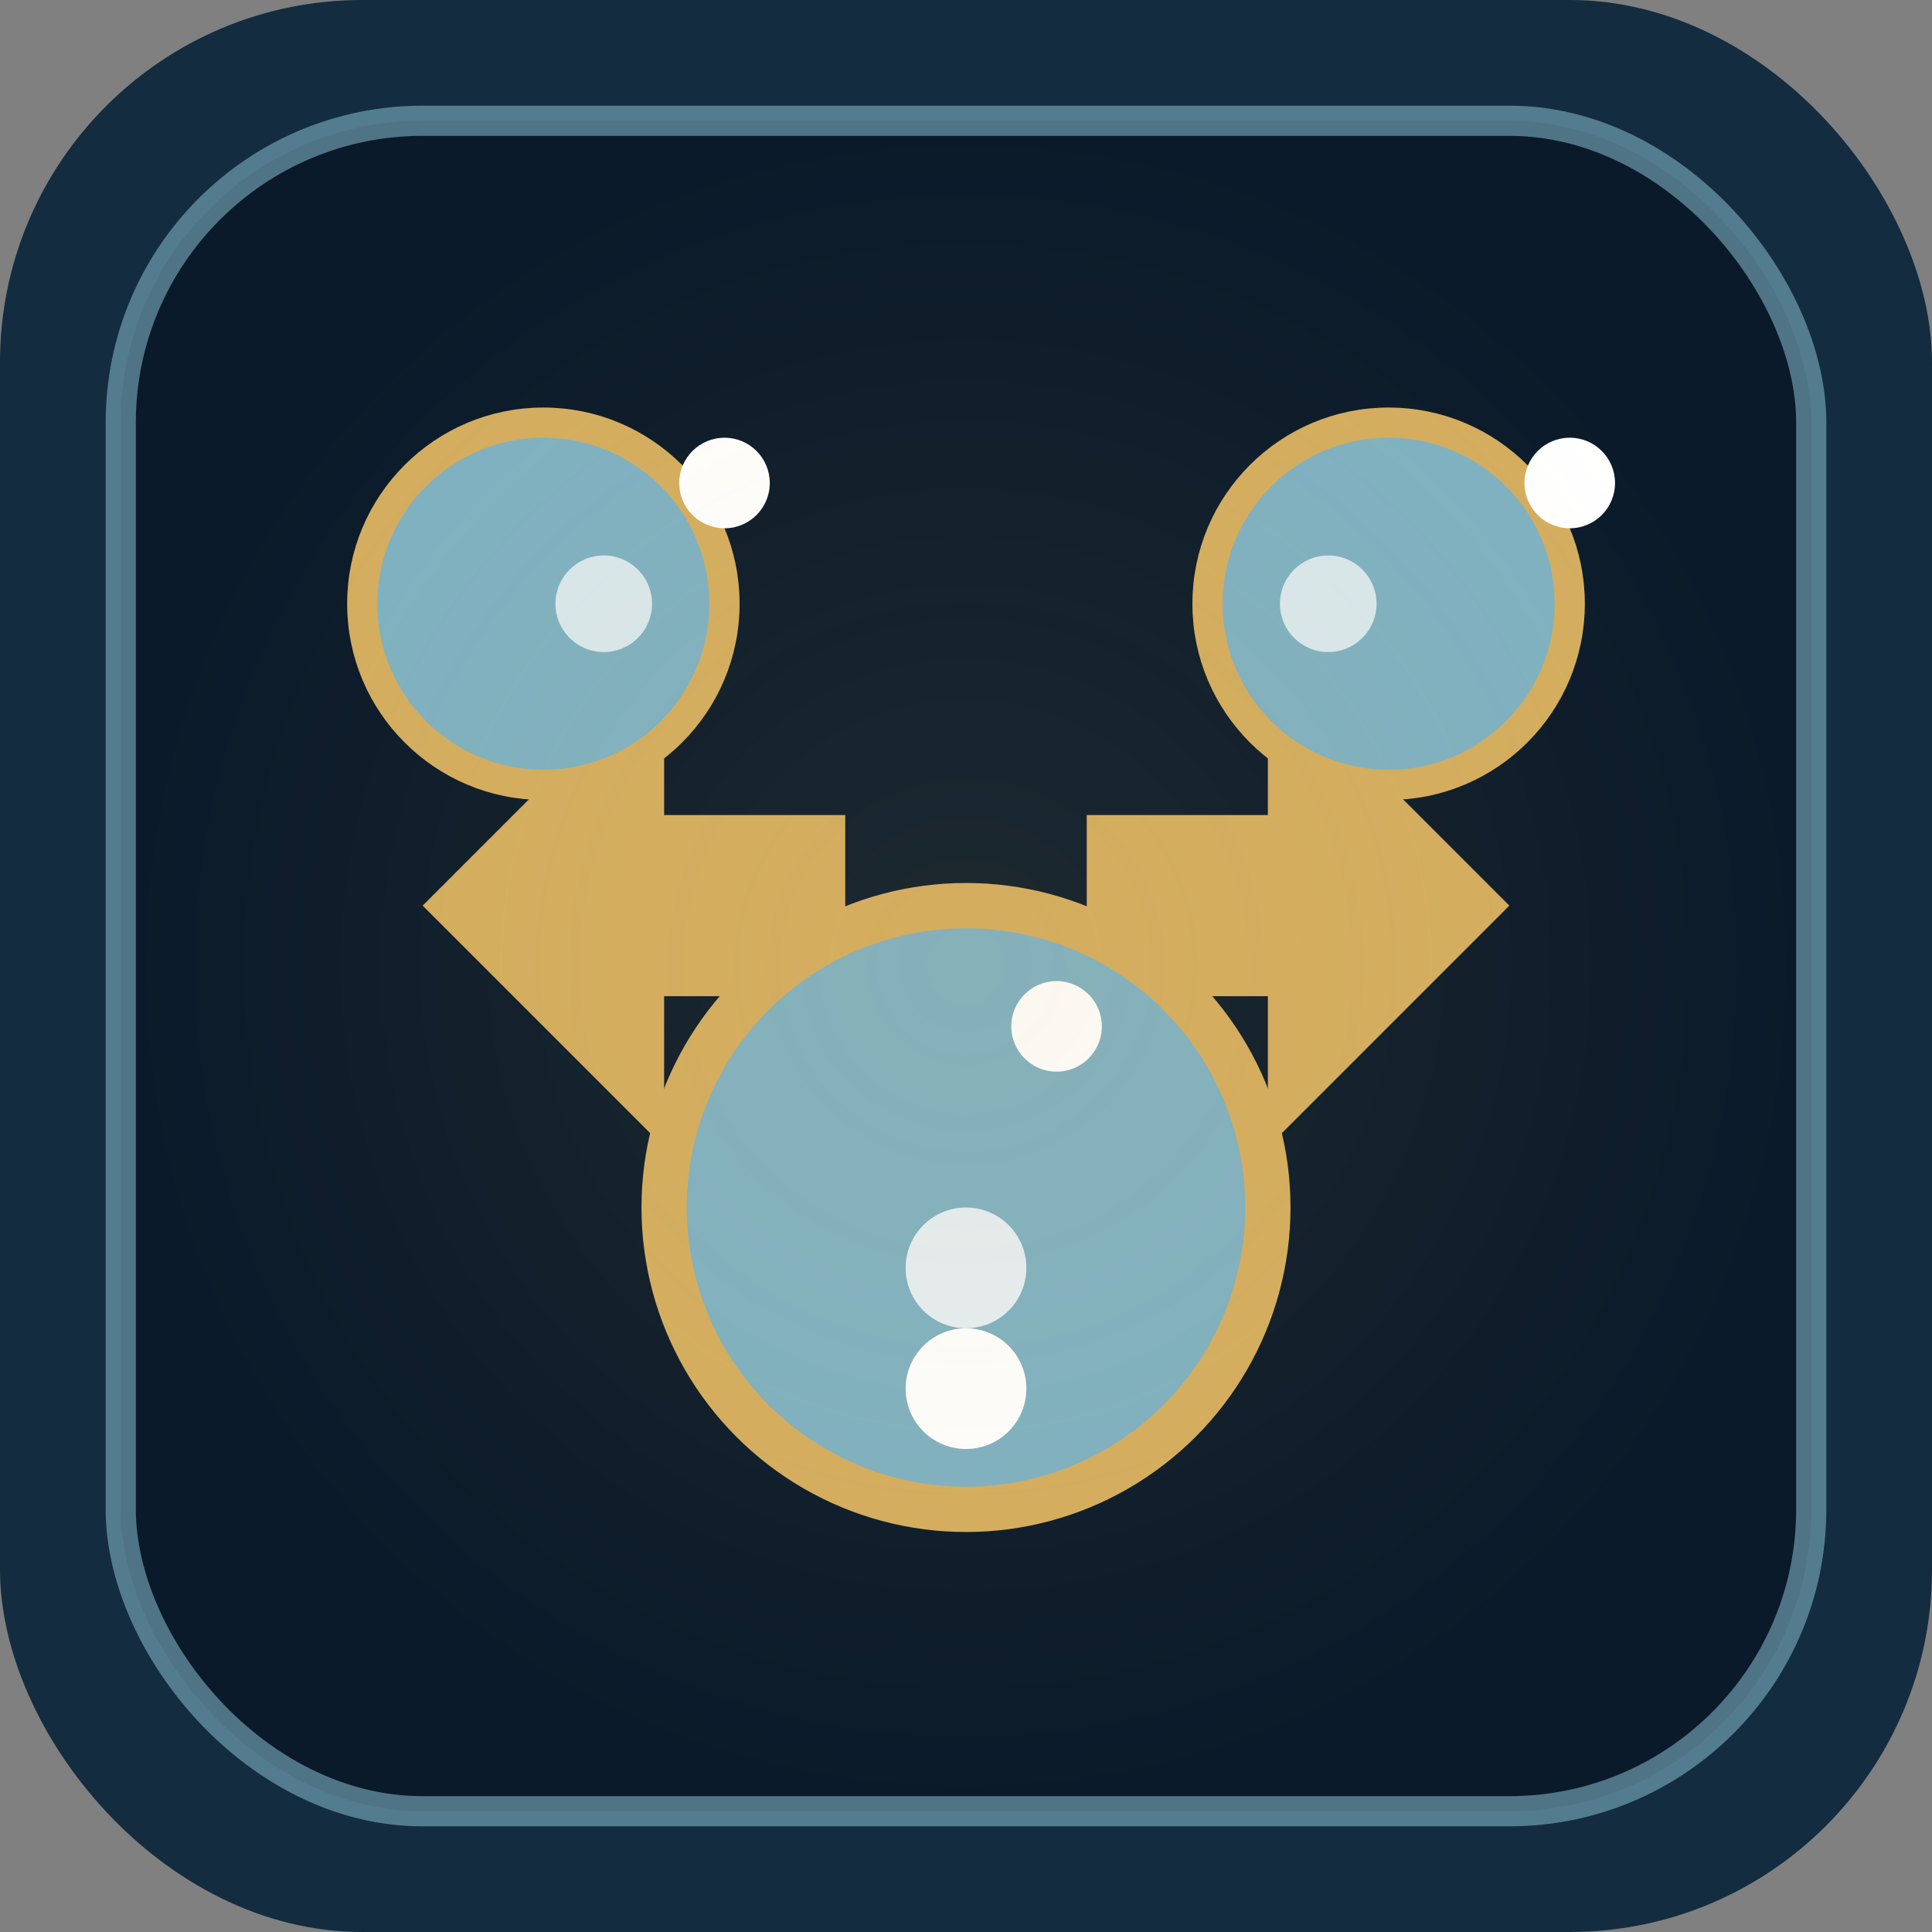
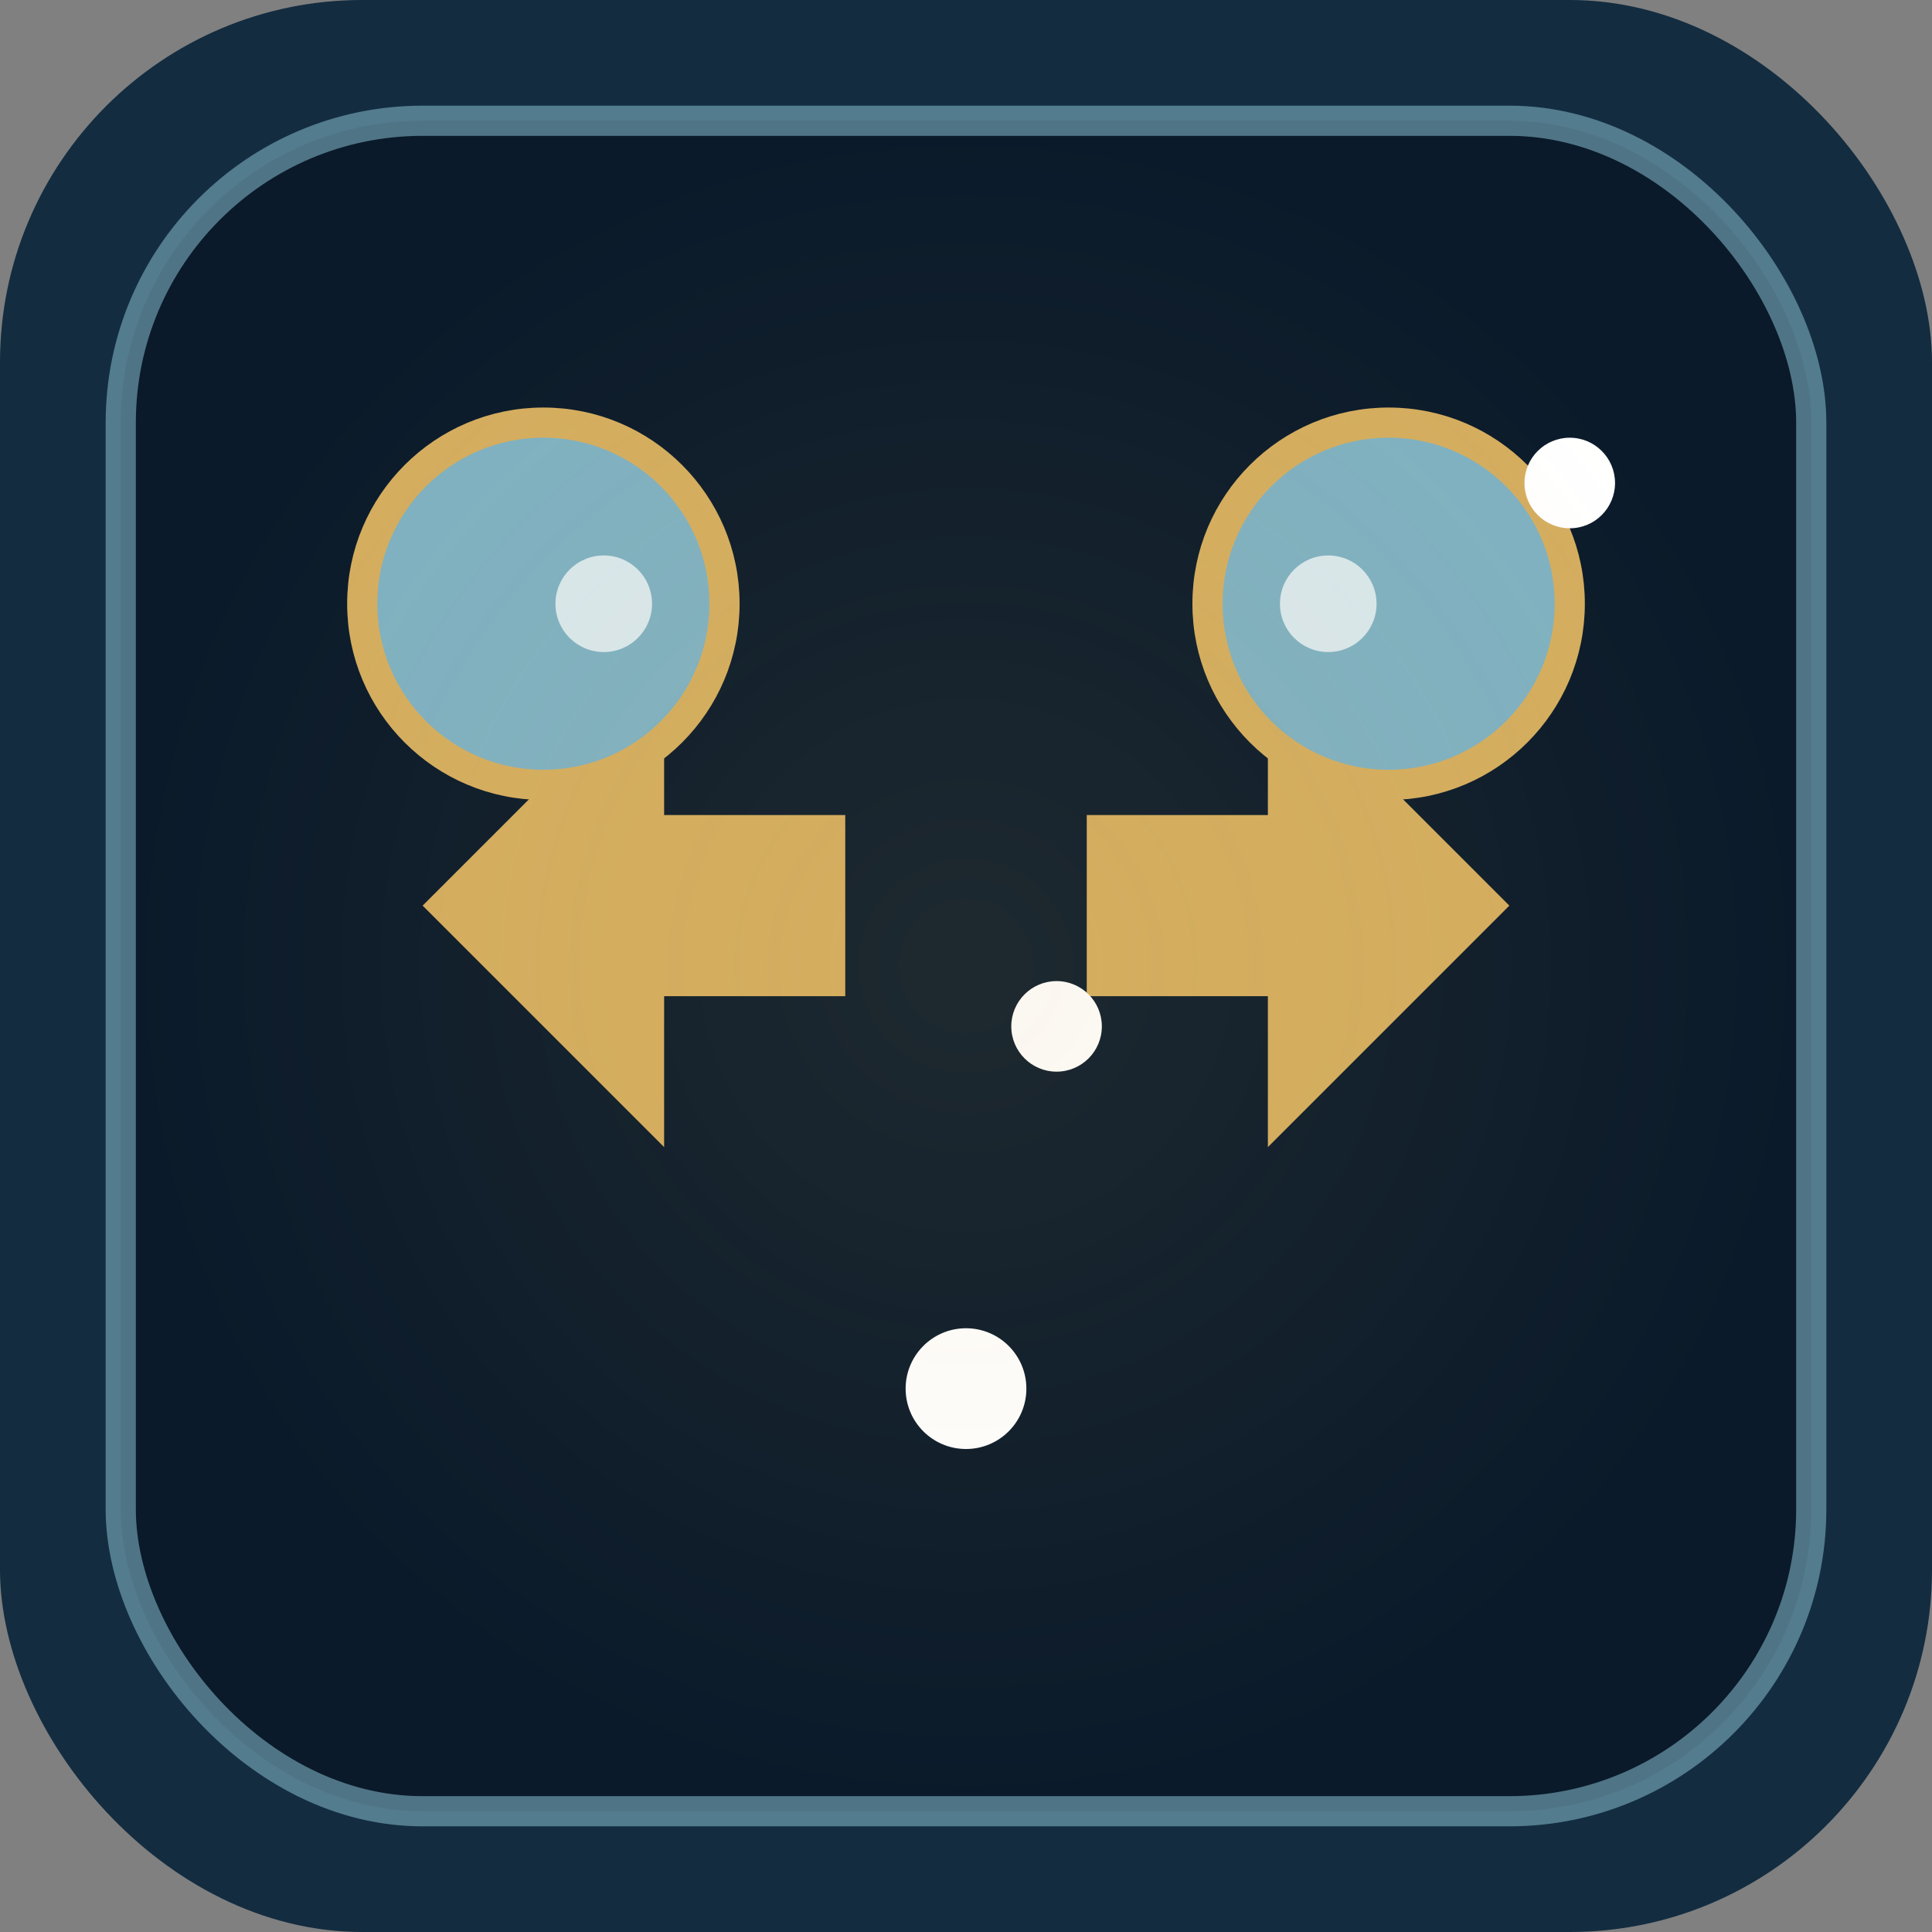
<svg xmlns="http://www.w3.org/2000/svg" width="32" height="32" viewBox="0 0 32 32" fill="none">
  <rect x="0" y="0" width="32" height="32" fill="#808080" stroke="none" />
  <rect width="32" height="32" rx="6" fill="#132C40" />
  <rect x="2" y="2" width="28" height="28" rx="5" fill="#0A1A2A" stroke="#7EB1C2" stroke-width="0.5" stroke-opacity="0.6" />
  <g transform="translate(4, 6)" fill="#D4AD5F">
    <path d="M3 9L7 5L7 7.5L10 7.5L10 10.5L7 10.5L7 13L3 9Z" />
    <path d="M21 9L17 13L17 10.5L14 10.5L14 7.5L17 7.5L17 5L21 9Z" />
    <circle cx="5" cy="4" r="3" fill="#7EB1C2" stroke="#D4AD5F" stroke-width="0.5" />
    <circle cx="19" cy="4" r="3" fill="#7EB1C2" stroke="#D4AD5F" stroke-width="0.5" />
-     <circle cx="12" cy="14" r="5" fill="#7EB1C2" stroke="#D4AD5F" stroke-width="0.75" />
-     <circle cx="8" cy="2" r="0.75" fill="#FFFFFF" />
    <circle cx="22" cy="2" r="0.75" fill="#FFFFFF" />
    <circle cx="12" cy="17" r="1" fill="#FFFFFF" />
    <circle cx="13.5" cy="11" r="0.75" fill="#FFFFFF" />
  </g>
  <circle cx="10" cy="10" r="0.8" fill="white" fill-opacity="0.7" />
  <circle cx="22" cy="10" r="0.8" fill="white" fill-opacity="0.7" />
-   <circle cx="16" cy="21" r="1" fill="white" fill-opacity="0.8" />
  <circle cx="16" cy="16" r="14" fill="url(#paint0_radial)" fill-opacity="0.1" />
  <defs>
    <radialGradient id="paint0_radial" cx="0" cy="0" r="1" gradientUnits="userSpaceOnUse" gradientTransform="translate(16 16) rotate(90) scale(14)">
      <stop stop-color="#D4AD5F" />
      <stop offset="1" stop-color="#D4AD5F" stop-opacity="0" />
    </radialGradient>
  </defs>
</svg>